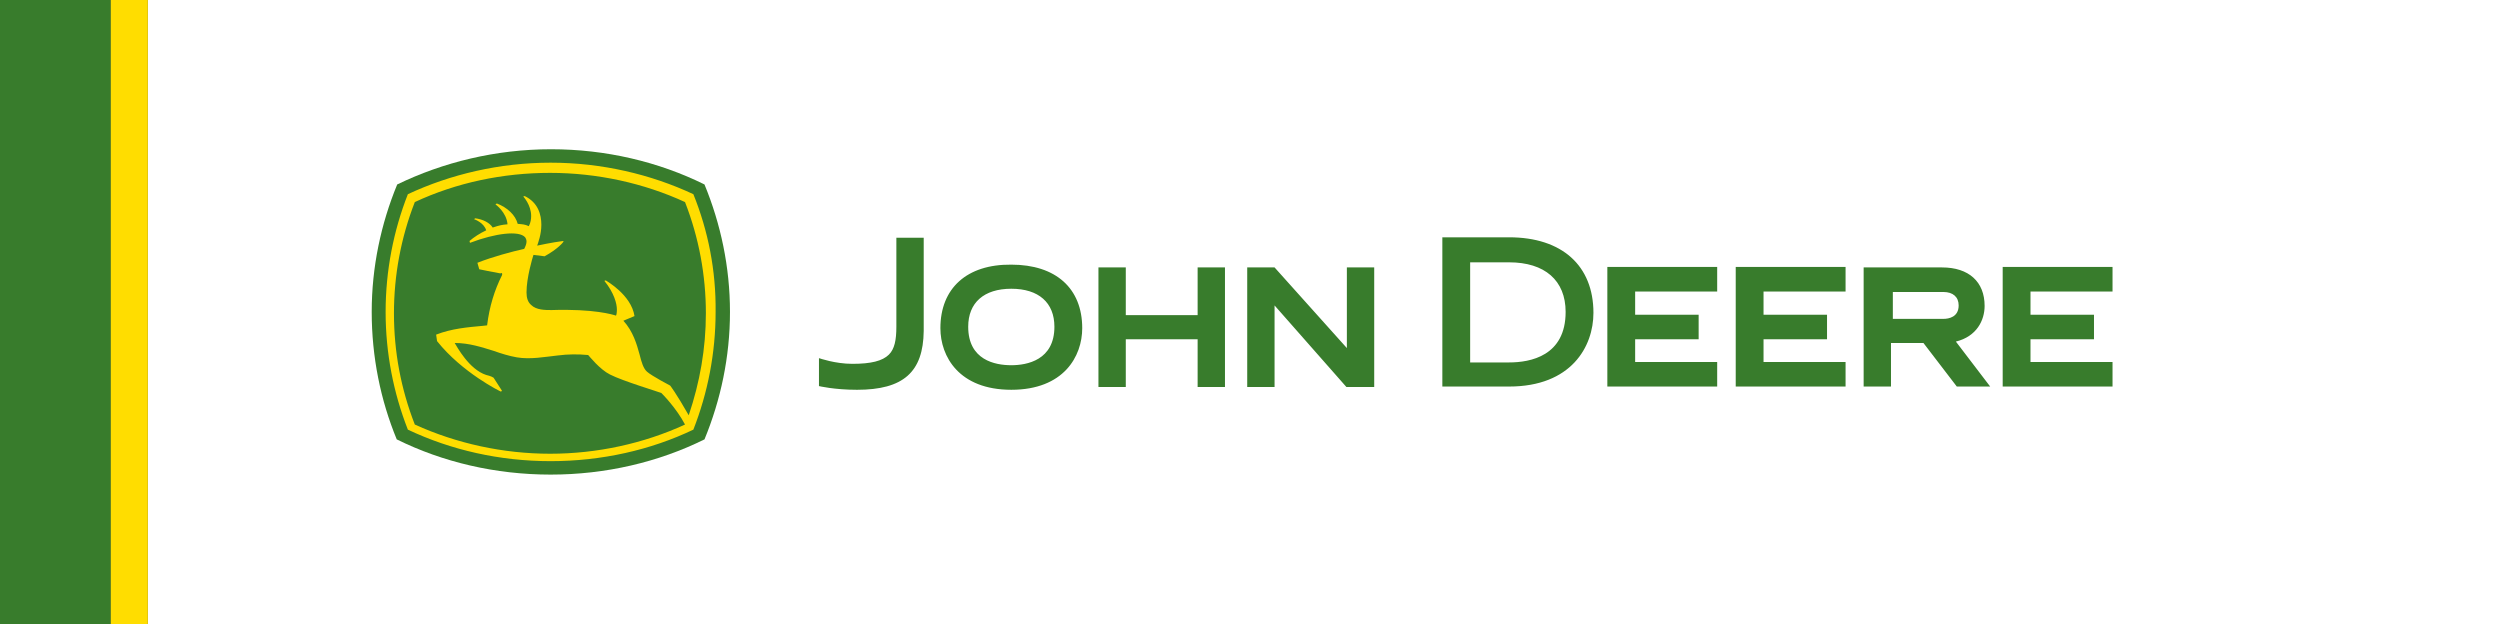
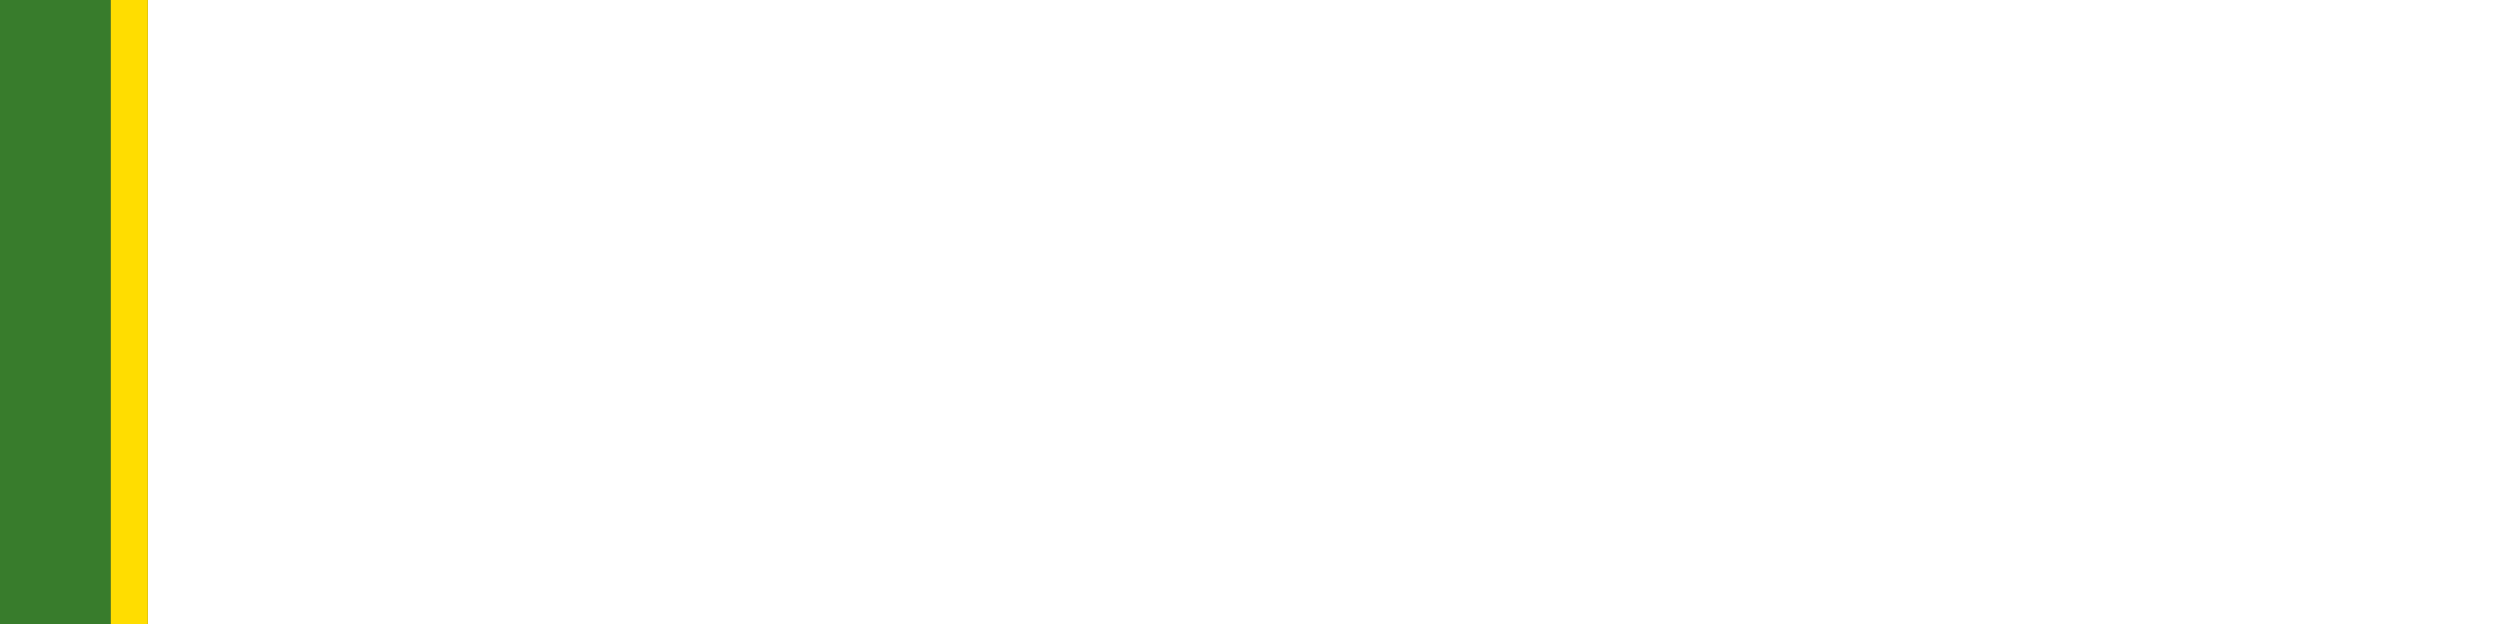
<svg xmlns="http://www.w3.org/2000/svg" version="1.1" id="Layer_1" x="0px" y="0px" viewBox="0 0 539.4 134.7" style="enable-background:new 0 0 539.4 134.7;" xml:space="preserve">
  <rect x="0" y="0" width="539.4" height="134.7" fill="#333333" stroke="none" />
  <style type="text/css">
  .st0{fill:#FFFFFF;}
	.st1{fill:#387C2C;}
	.st2{fill:#FFDD00;}
 </style>
  <g>
    <rect x="31.9" class="st0" width="507.5" height="134.7">
  </rect>
    <g>
-       <path class="st1" d="M176.8,77.3c0,0,3.4,1.2,7.1,1.2c4,0,6.5-0.6,7.9-2c1.2-1.2,1.6-3.1,1.6-6V51.3h5.9v20.1    c-0.1,8.9-4.4,12.7-14.4,12.7c-4.9,0-8.2-0.8-8.2-0.8V77.3z M202.9,70.8c0,6.1,4,13.3,15.3,13.3c11.3,0,15.3-7.2,15.3-13.3    c0-8.6-5.7-13.7-15.3-13.7C208.6,57,202.9,62.2,202.9,70.8 M218.2,78.8c-3.5,0-9.3-1.1-9.3-8.3c0-5.2,3.4-8.2,9.3-8.2    c5.9,0,9.3,3,9.3,8.2C227.5,77.7,221.6,78.8,218.2,78.8 M258.4,57.7v10.3h-15.5V57.7h-5.9v25.8h5.9V73.2h15.5v10.3h5.9V57.7H258.4    z M352.8,78.2v-5h13.7v-5.3h-13.7v-5h17.7v-5.3h-23.7v25.8h23.7v-5.3H352.8z M380.5,78.2v-5h13.7v-5.3h-13.7v-5h17.7v-5.3h-23.7    v25.8h23.7v-5.3H380.5z M438.1,78.2v-5h13.7v-5.3h-13.7v-5h17.7v-5.3h-23.7v25.8h23.7v-5.3H438.1z M317.2,56.6v21.6h8.4    c4.6,0,12.2-1.4,12.2-10.9c0-6.8-4.5-10.7-12.2-10.7H317.2z M325.6,51.2c11.4,0,18.2,6.1,18.2,16.3c0,7.3-4.8,15.9-18.2,15.9h-7.5    h-6.9V51.2h6.9H325.6 M429.4,83.4h-7.2l-7.2-9.4h-7v9.4h-5.9V57.7H419c5.8,0,9.2,3.1,9.2,8.3c0,3.1-1.7,6.6-6.2,7.7L429.4,83.4z     M419.3,68.8c1.2,0,3.3-0.4,3.3-2.9c0-1.8-1.2-2.9-3.3-2.9h-10.9v5.8L419.3,68.8z M296.5,83.4V57.7h-5.9v17.4L275,57.7h-5.9v25.8    h5.9V65.9l15.5,17.6H296.5z">
-    </path>
-       <path class="st1" d="M152,39.8c-9.9-4.9-21.3-7.6-33.1-7.6c-11.9,0-23.3,2.8-33.2,7.6c-3.5,8.5-5.5,17.8-5.5,27.5    c0,9.7,1.9,19,5.4,27.5c9.9,4.9,21.3,7.6,33.2,7.6c11.9,0,23.3-2.7,33.2-7.6c3.5-8.5,5.5-17.8,5.5-27.5    C157.5,57.6,155.5,48.3,152,39.8">
-    </path>
-       <path class="st2" d="M149.6,41.9c-9.2-4.3-19.8-6.8-30.8-6.8c-11,0-21.6,2.5-30.8,6.8c-3.1,7.9-4.8,16.5-4.8,25.4    c0,8.9,1.7,17.5,4.8,25.4c9.3,4.4,19.8,6.8,30.8,6.8c11,0,21.6-2.4,30.8-6.8c3.1-7.9,4.8-16.5,4.8-25.4    C154.5,58.4,152.8,49.8,149.6,41.9 M108.3,59.4c-1.6,3.2-2.7,6.7-3.2,10.8l-0.9,0.1c-3.3,0.3-6.8,0.6-10.1,1.9l0.2,1.4    c5.4,6.8,13.7,10.9,13.8,10.9l0.2-0.2l-1.8-2.8c-0.4-0.3-1.5-0.6-1.6-0.6c-3.7-1.2-6.3-6.1-6.8-6.9c3.1,0,5.8,0.9,8.4,1.7    c1.7,0.6,3.3,1.1,5,1.4c2.9,0.5,6-0.1,8.8-0.4c2.3-0.3,4.4-0.3,6.6-0.1c0.3,0.3,2.5,3.1,4.7,4.2c2.7,1.4,10.7,3.8,11.1,4    c0.2,0.2,3.2,3.2,5.1,6.8c-8.9,4.1-19,6.3-29.1,6.3c-10.1,0-20.2-2.2-29.2-6.3c-3-7.7-4.5-15.7-4.5-24c0-8.2,1.5-16.3,4.5-24    c9-4.2,19-6.3,29.2-6.3c10.1,0,20.2,2.2,29.1,6.3c3,7.7,4.5,15.8,4.5,24c0,7.6-1.3,14.9-3.7,22c-2.8-4.9-4-6.4-4-6.4    c0,0-4-2.1-5-3c-0.8-0.7-1.2-2.1-1.6-3.7c-0.6-2.2-1.4-5-3.5-7.3l2.4-1c-0.7-4.6-6.1-7.6-6.2-7.7l-0.3,0.1    c2.1,2.6,2.7,4.9,2.7,6.2c0,0.7-0.1,1.2-0.2,1.3c-0.6-0.2-4.7-1.5-13.9-1.2c-1.4,0-3.3,0-4.4-1.1c-0.7-0.6-1-1.5-1-2.7v0    c0-3.2,1.3-7.5,1.5-8.1l2.4,0.3c2.9-1.6,4-3,4.1-3.2l-0.1-0.1c-2.4,0.3-5.6,1-5.6,1c0.2-0.6,0.9-2.4,0.9-4.5    c0-2.2-0.7-4.8-3.6-6.2l-0.3,0.1c0,0,1.7,1.8,1.7,4.2c0,0.7-0.1,1.4-0.5,2.2c-0.9-0.4-1.3-0.4-2.4-0.5c-0.5-1.9-2.2-3.5-4.5-4.4    l-0.3,0.2c0,0,2.4,1.7,2.6,4.3c-1.2,0.1-1.7,0.2-3.2,0.7c-0.6-1-2.1-1.8-3.8-2l-0.2,0.2c0,0,2.1,0.7,2.6,2.4    c-1.3,0.6-2.7,1.5-3.6,2.3l0.1,0.4c5.5-2.1,10.6-2.7,11.9-1.2c0.2,0.3,0.3,0.6,0.3,0.9c0,0.5-0.2,1-0.5,1.6    c-2.7,0.6-6.8,1.7-10.1,3l0.4,1.4c0,0,3.4,0.7,4.6,0.9C108.1,58.8,108.5,58.9,108.3,59.4">
-    </path>
-     </g>
+       </g>
    <rect class="st1" width="23.9" height="134.7">
  </rect>
    <rect x="23.9" class="st2" width="8" height="134.7">
  </rect>
  </g>
</svg>